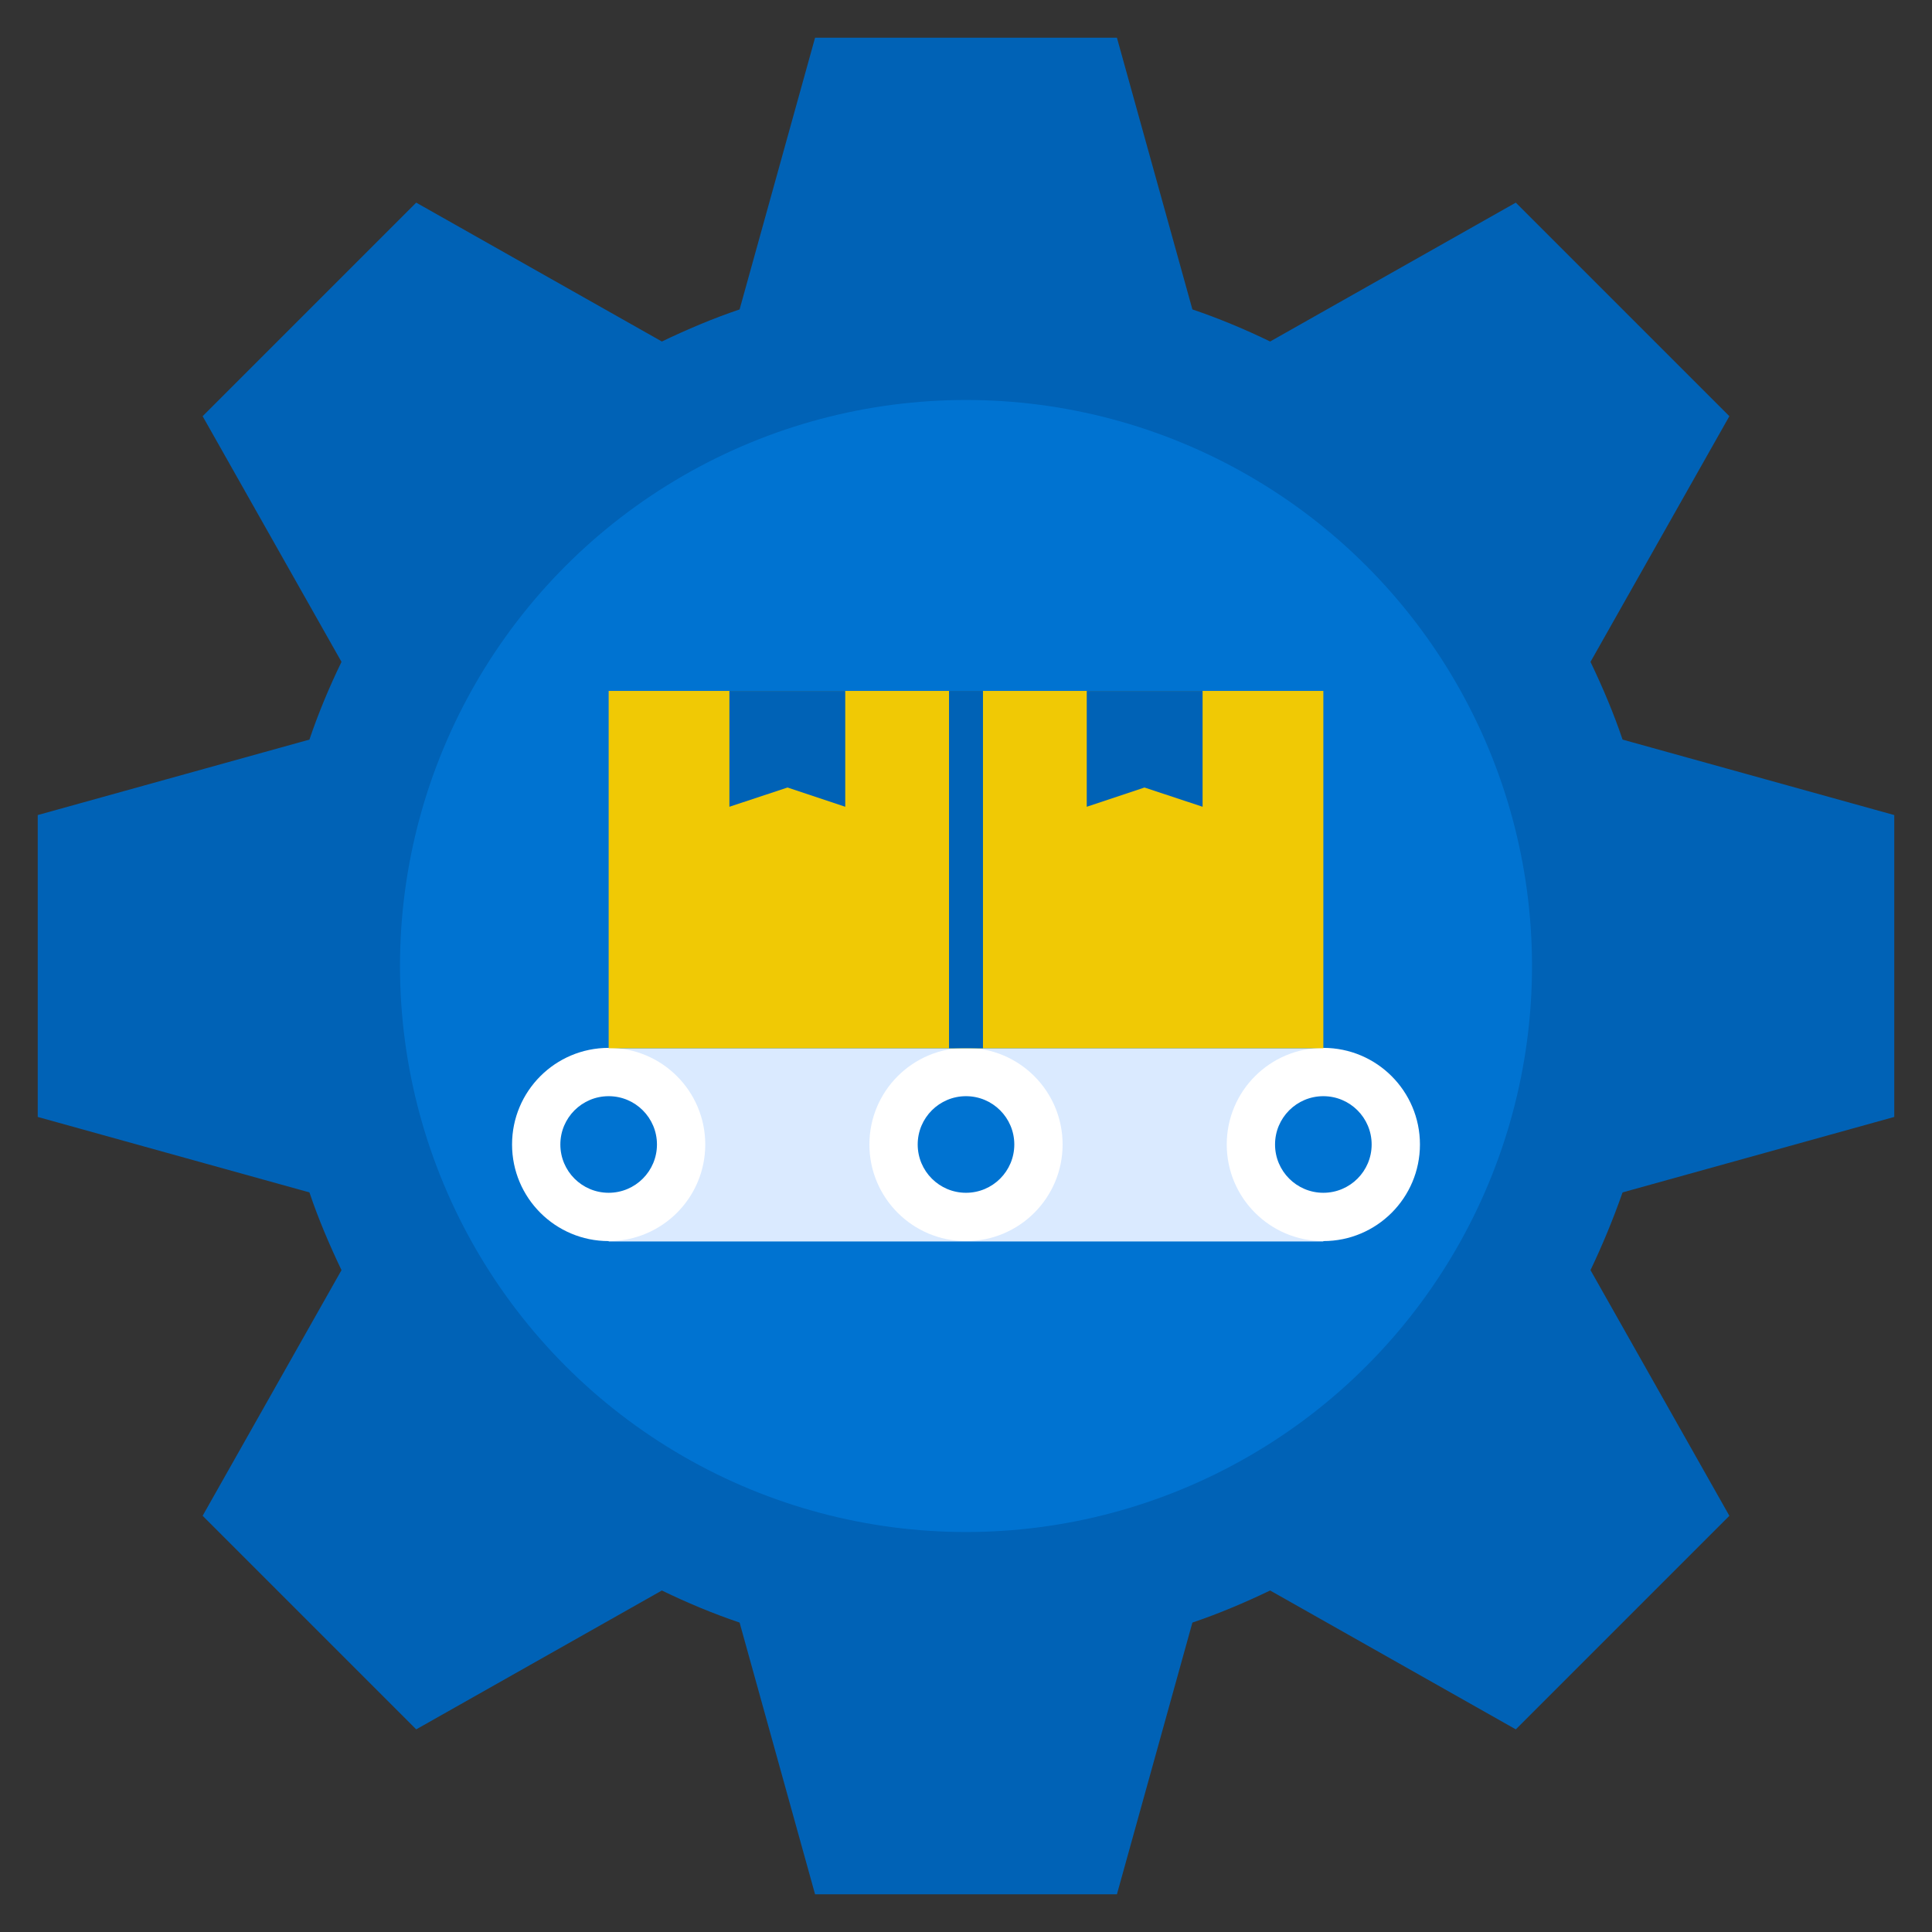
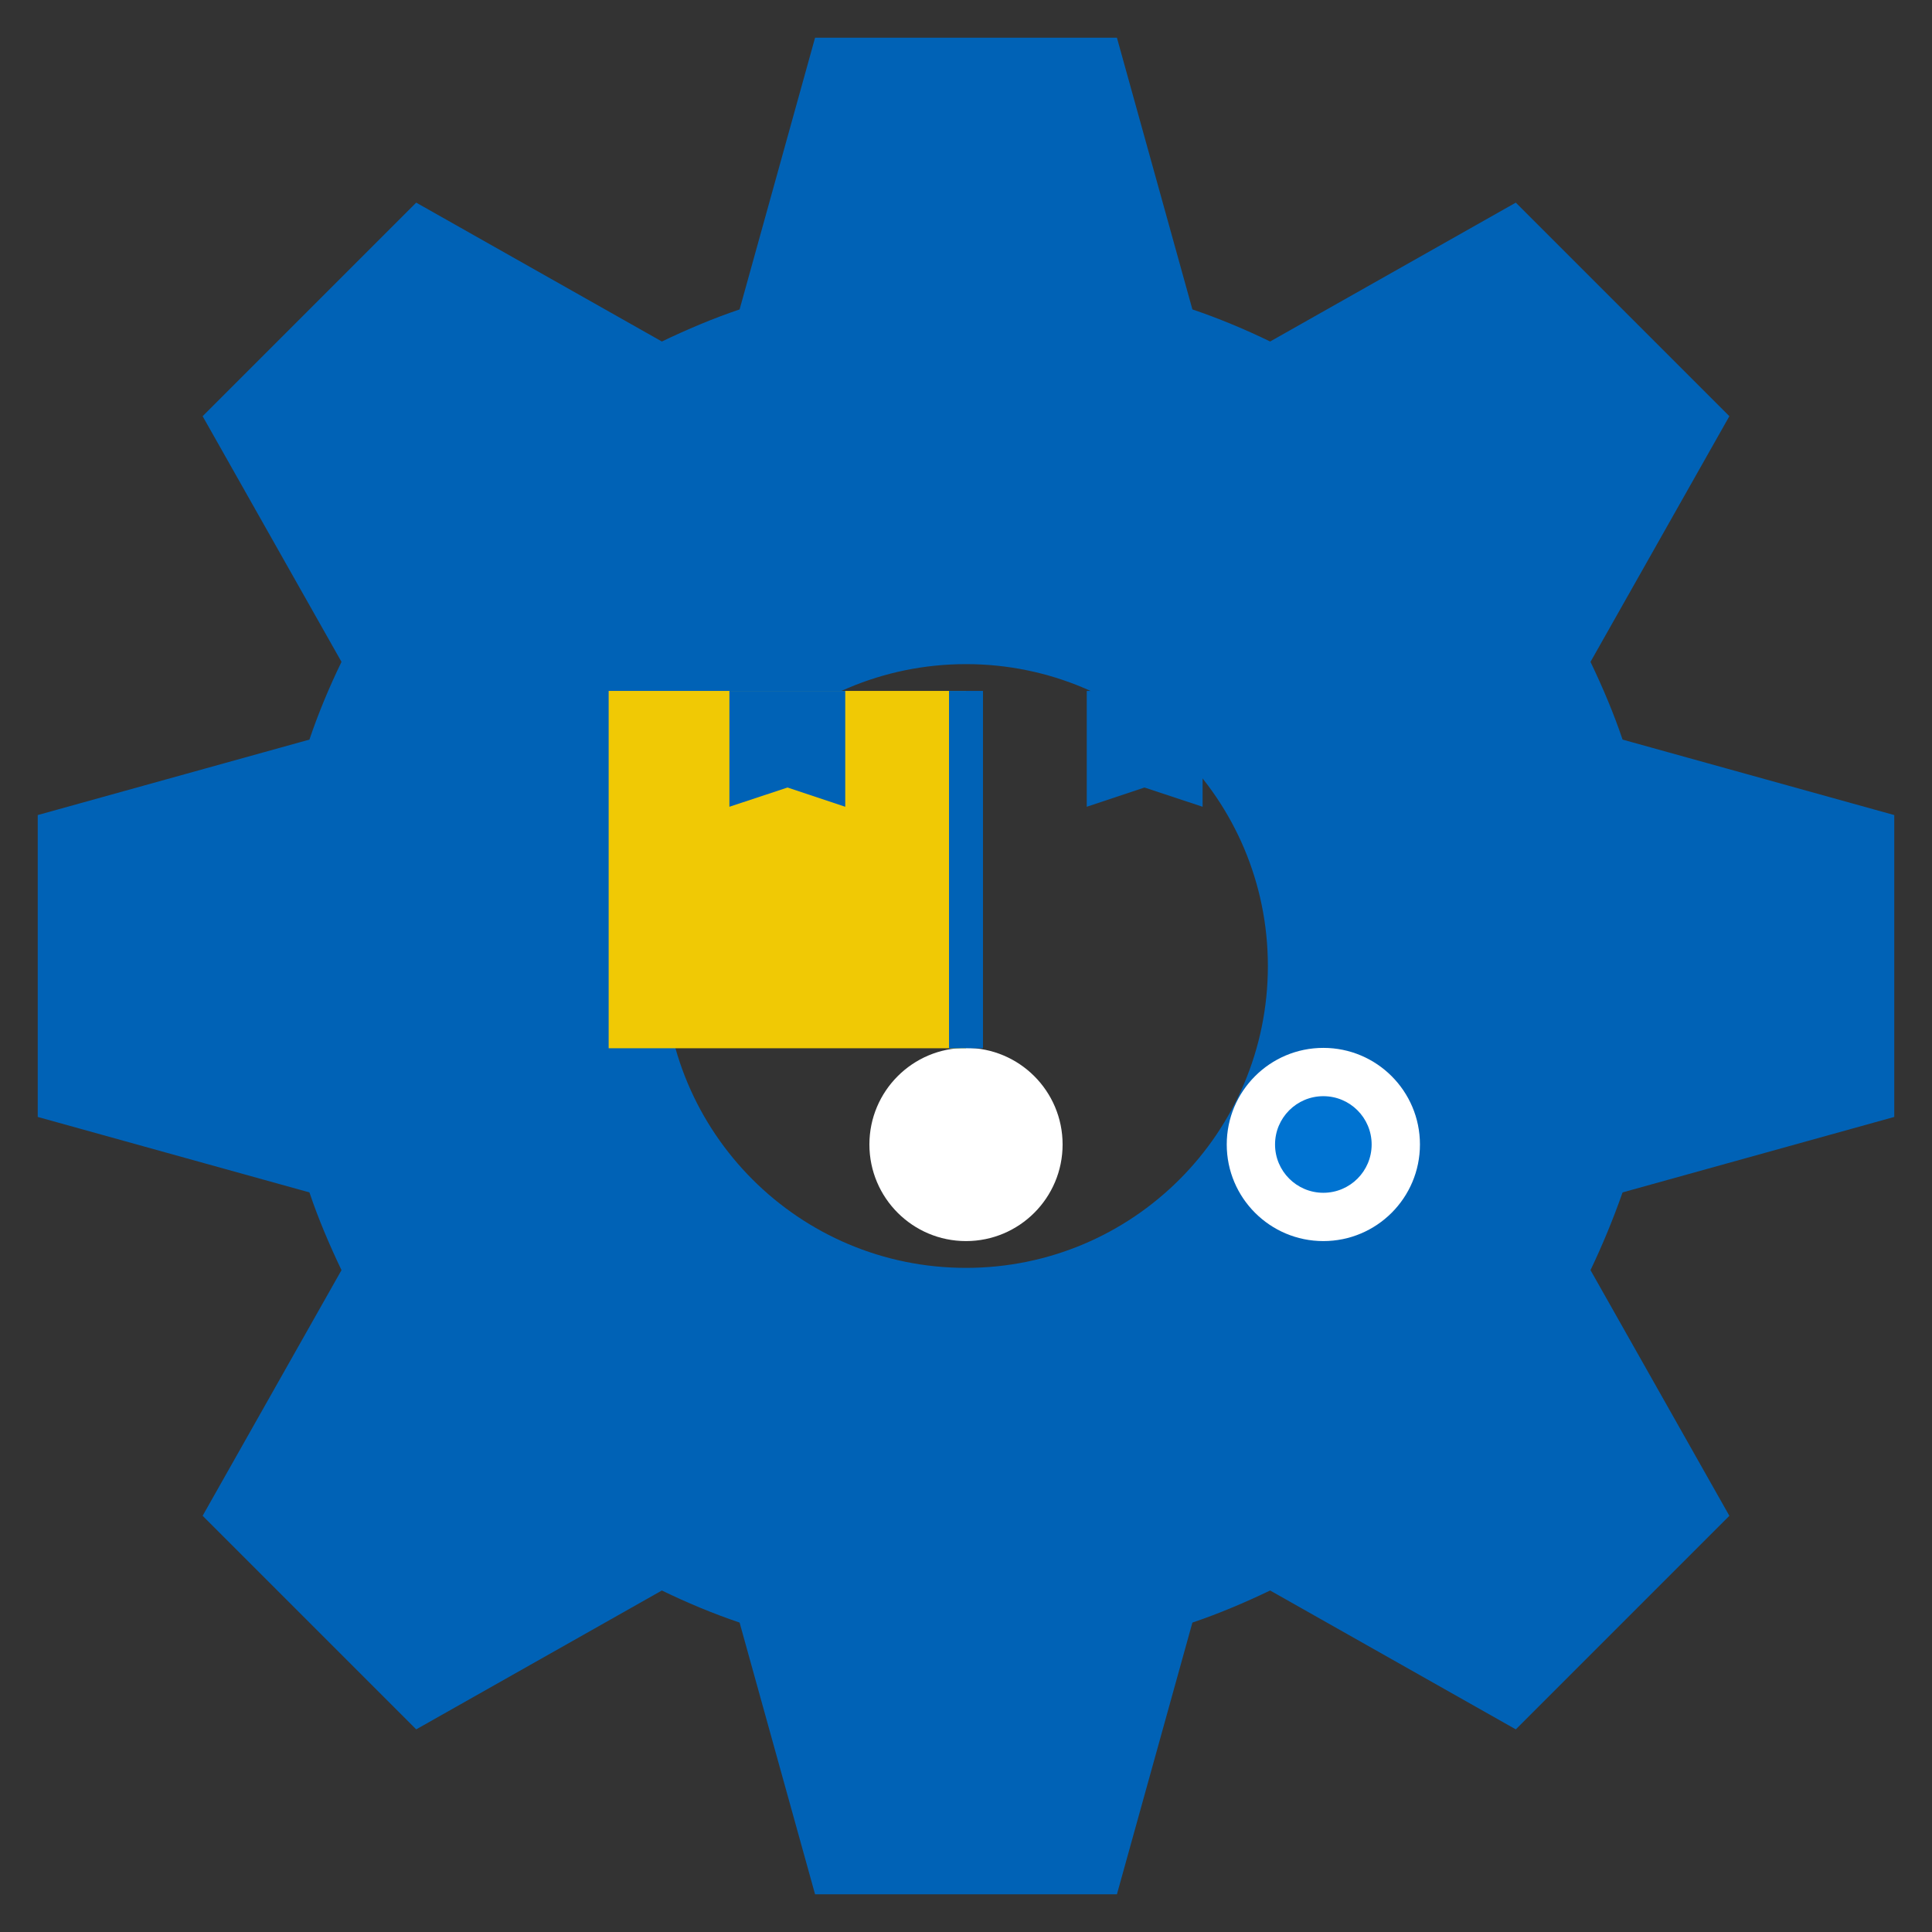
<svg xmlns="http://www.w3.org/2000/svg" viewBox="0 0 512 512">
  <rect x="0" y="0" width="512" height="512" fill="#333333" stroke="none" />
  <path d="m430 316 72-20v-80l-72-20c-2.4-7.1-5.3-13.9-8.5-20.6l36.8-65.1-56.6-56.6-65.1 36.8c-6.6-3.2-13.5-6.1-20.6-8.5l-20-72h-80l-20 72c-7.1 2.4-13.9 5.3-20.6 8.5l-65.1-36.8-56.6 56.6 36.8 65.1c-3.2 6.6-6.1 13.5-8.5 20.6l-72 20v80l72 20c2.4 7.1 5.3 13.9 8.5 20.6l-36.8 65.1 56.6 56.6 65.1-36.8c6.6 3.2 13.5 6.1 20.6 8.5l20 72h80l20-72c7.1-2.4 13.9-5.3 20.6-8.5l65.1 36.8 56.6-56.6-36.8-65.1c3.2-6.7 6-13.5 8.5-20.6zm-94-60c0 44.2-35.8 80-80 80s-80-35.8-80-80 35.8-80 80-80 80 35.8 80 80z" fill="#0062b6" />
-   <circle cx="256" cy="256" fill="#0073d1" r="150" />
-   <path d="m161.3 277.8h189.4v51.2h-189.4z" fill="#daeaff" />
  <circle cx="256" cy="303.3" fill="#fff" r="25.6" />
-   <circle cx="256" cy="303.3" fill="#0073d1" r="12.8" />
  <circle cx="350.7" cy="303.3" fill="#fff" r="25.6" />
-   <circle cx="161.3" cy="303.3" fill="#fff" r="25.6" />
  <path d="m161.3 183.1h94.7v94.7h-94.7z" fill="#f0c905" />
-   <path d="m256 183.1h94.7v94.7h-94.7z" fill="#f0c905" />
+   <path d="m256 183.1h94.7h-94.7z" fill="#f0c905" />
  <path d="m318.7 213.8-15.4-5.1-15.3 5.1v-30.7h30.7z" fill="#0062b6" />
  <path d="m224 213.8-15.3-5.1-15.4 5.1v-30.7h30.7z" fill="#0062b6" />
  <circle cx="350.7" cy="303.3" fill="#0073d1" r="12.8" />
-   <circle cx="161.3" cy="303.3" fill="#0073d1" r="12.8" />
  <path d="m251.5 183.1h9v94.7h-9z" fill="#0062b6" />
</svg>